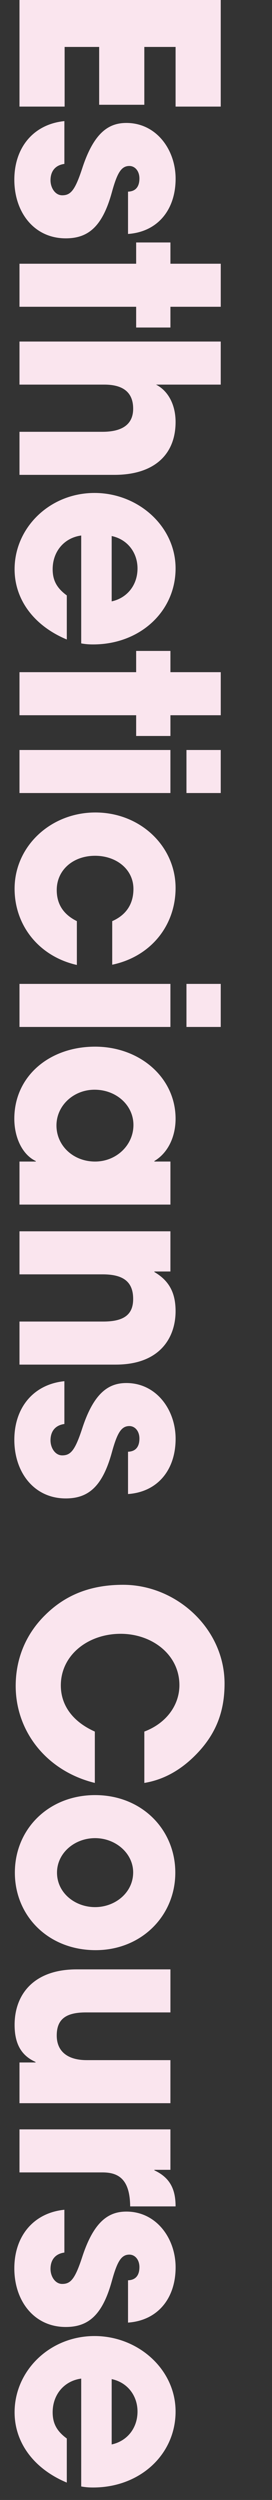
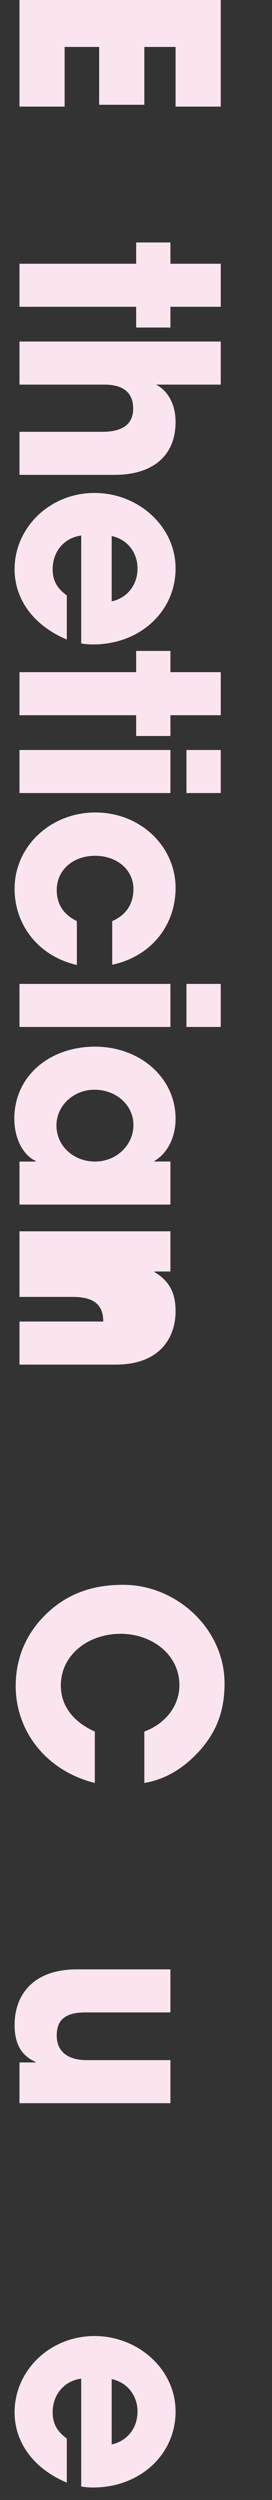
<svg xmlns="http://www.w3.org/2000/svg" version="1.1" id="レイヤー_1" x="0px" y="0px" viewBox="0 0 19 174" style="enable-background:new 0 0 19 174;" xml:space="preserve">
  <rect x="0" y="0" width="19" height="174" fill="#333333" stroke="none" />
  <style type="text/css">
	.st0{fill:#FAE5EE;}
	.st1{fill:none;}
</style>
  <g>
    <g>
      <path class="st0" d="M1.361,0h14.058v7.419h-3.154V3.267h-2.184v4.025H6.927V3.267H4.514v4.152H1.361V0z" />
-       <path class="st0" d="M8.941,13.339c0.608-0.018,0.798-0.434,0.798-0.92c0-0.506-0.304-0.867-0.703-0.867    c-0.57,0-0.855,0.488-1.235,1.878c-0.665,2.382-1.672,3.159-3.21,3.159c-2.204,0-3.59-1.806-3.59-4.08    c0-2.256,1.349-3.863,3.496-4.08v2.979c-0.665,0.091-0.969,0.542-0.969,1.138c0,0.523,0.323,1.047,0.817,1.047    c0.589,0,0.893-0.343,1.387-1.841c0.817-2.527,1.862-3.195,3.097-3.195c2.09,0,3.438,1.859,3.438,3.881    c0,2.166-1.254,3.701-3.324,3.846v-2.945C8.943,13.339,8.941,13.339,8.941,13.339z" />
      <path class="st0" d="M1.361,18.356h8.15v-1.48h2.394v1.48h3.515v2.996h-3.515v1.444H9.511v-1.444h-8.15    C1.361,21.352,1.361,18.356,1.361,18.356z" />
      <path class="st0" d="M1.361,30.054h5.794c1.368,0,2.147-0.506,2.147-1.607c0-1.137-0.703-1.678-2.014-1.678H1.361v-2.997h14.058    v2.997h-4.522c0.855,0.433,1.368,1.408,1.368,2.599c0,2.292-1.52,3.683-4.274,3.683h-6.63C1.361,33.051,1.361,30.054,1.361,30.054    z" />
      <path class="st0" d="M5.673,37.272c-1.197,0.162-1.995,1.119-1.995,2.347c0,0.812,0.323,1.336,0.988,1.823v3.068    c-2.299-0.957-3.647-2.779-3.647-4.892c0-2.888,2.451-5.308,5.585-5.308c3.04,0,5.661,2.311,5.661,5.254    c0,2.996-2.489,5.289-5.756,5.289c-0.304,0-0.551-0.019-0.836-0.072C5.673,44.781,5.673,37.272,5.673,37.272z M7.801,41.857    c1.083-0.235,1.805-1.138,1.805-2.292c0-1.084-0.684-2.022-1.805-2.257V41.857z" />
      <path class="st0" d="M1.361,46.784h8.15v-1.479h2.394v1.479h3.515v2.997h-3.515v1.444H9.511v-1.444h-8.15    C1.361,49.781,1.361,46.784,1.361,46.784z" />
      <path class="st0" d="M1.361,52.2h10.543v2.996H1.361V52.2z M13.025,52.2h2.394v2.996h-2.394V52.2z" />
      <path class="st0" d="M7.839,64.112c0.988-0.433,1.482-1.209,1.482-2.238c0-1.371-1.197-2.311-2.679-2.311    c-1.539,0-2.679,0.993-2.679,2.383c0,1.012,0.494,1.715,1.406,2.166v3.051c-2.641-0.596-4.35-2.744-4.35-5.307    c0-2.961,2.526-5.307,5.642-5.307c3.153,0,5.604,2.364,5.604,5.252c0,2.636-1.748,4.784-4.426,5.344    C7.839,67.145,7.839,64.112,7.839,64.112z" />
      <path class="st0" d="M1.361,68.48h10.543v2.997H1.361V68.48z M13.025,68.48h2.394v2.997h-2.394    C13.025,71.477,13.025,68.48,13.025,68.48z" />
      <path class="st0" d="M1.361,80.845H2.5v-0.036C1.57,80.376,1,79.185,1,77.866c0-2.961,2.451-5.018,5.642-5.018    c3.116,0,5.623,2.147,5.623,5.018c0,1.228-0.513,2.365-1.481,2.942v0.036h1.121v2.996H1.361V80.845z M6.642,80.845    c1.482,0,2.679-1.137,2.679-2.545c0-1.372-1.197-2.455-2.717-2.455c-1.463,0-2.66,1.102-2.66,2.49    C3.944,79.743,5.122,80.845,6.642,80.845z" />
-       <path class="st0" d="M1.361,91.981h5.851c1.425,0,2.09-0.469,2.09-1.57c0-1.209-0.703-1.715-2.128-1.715H1.361V85.7h10.543v2.797    h-1.12v0.037c1.083,0.631,1.481,1.516,1.481,2.725c0,1.806-1.064,3.719-4.179,3.719H1.361V91.981z" />
-       <path class="st0" d="M8.941,101.042c0.608-0.018,0.798-0.434,0.798-0.92c0-0.506-0.304-0.867-0.703-0.867    c-0.57,0-0.855,0.488-1.235,1.878c-0.665,2.382-1.672,3.159-3.21,3.159c-2.204,0-3.59-1.806-3.59-4.08    c0-2.256,1.349-3.863,3.496-4.08v2.979c-0.665,0.091-0.969,0.542-0.969,1.138c0,0.523,0.323,1.047,0.817,1.047    c0.589,0,0.893-0.343,1.387-1.841c0.817-2.527,1.862-3.195,3.097-3.195c2.09,0,3.438,1.859,3.438,3.881    c0,2.166-1.254,3.701-3.324,3.846v-2.945L8.941,101.042L8.941,101.042z" />
+       <path class="st0" d="M1.361,91.981h5.851c0-1.209-0.703-1.715-2.128-1.715H1.361V85.7h10.543v2.797    h-1.12v0.037c1.083,0.631,1.481,1.516,1.481,2.725c0,1.806-1.064,3.719-4.179,3.719H1.361V91.981z" />
      <path class="st0" d="M10.081,120.519c1.539-0.578,2.451-1.842,2.451-3.231c0-2.13-1.919-3.574-4.104-3.574    c-2.28,0-4.179,1.479-4.179,3.593c0,1.354,0.798,2.508,2.375,3.213v3.574c-3.381-0.831-5.528-3.593-5.528-6.752    c0-1.859,0.684-3.609,2.109-4.982c1.482-1.443,3.268-2.057,5.395-2.057c3.724,0,7.086,3.051,7.086,6.877    c0,1.842-0.532,3.321-1.729,4.657c-1.14,1.264-2.432,2.021-3.875,2.257v-3.575H10.081z" />
-       <path class="st0" d="M1.038,130.337c0-3.051,2.375-5.397,5.604-5.397c3.268,0,5.604,2.401,5.604,5.397    c0,3.014-2.375,5.396-5.566,5.396C3.375,135.733,1.038,133.351,1.038,130.337z M6.642,132.737c1.406,0,2.66-1.011,2.66-2.418    c0-1.318-1.216-2.383-2.66-2.383s-2.66,1.047-2.66,2.4C3.982,131.745,5.236,132.737,6.642,132.737z" />
      <path class="st0" d="M1.361,143.55h1.121v-0.037c-0.969-0.433-1.462-1.227-1.462-2.58c0-2.113,1.33-3.863,4.331-3.863h6.554v2.996    H5.996c-1.387,0-2.033,0.469-2.033,1.606s0.798,1.715,2.09,1.715h5.851v2.997H1.361V143.55z" />
-       <path class="st0" d="M1.361,148.206h10.543v2.815h-1.12v0.036c1.121,0.523,1.481,1.354,1.481,2.51H9.093    c-0.019-1.787-0.722-2.365-1.919-2.365H1.361V148.206z" />
-       <path class="st0" d="M8.941,158.71c0.608-0.018,0.798-0.434,0.798-0.92c0-0.506-0.304-0.867-0.703-0.867    c-0.57,0-0.855,0.488-1.235,1.878c-0.665,2.382-1.672,3.159-3.21,3.159c-2.204,0-3.59-1.806-3.59-4.08    c0-2.256,1.349-3.863,3.496-4.08v2.979c-0.665,0.091-0.969,0.542-0.969,1.138c0,0.523,0.323,1.047,0.817,1.047    c0.589,0,0.893-0.343,1.387-1.841c0.817-2.527,1.862-3.195,3.097-3.195c2.09,0,3.438,1.859,3.438,3.881    c0,2.166-1.254,3.701-3.324,3.846v-2.945L8.941,158.71L8.941,158.71z" />
      <path class="st0" d="M5.673,165.552c-1.197,0.162-1.995,1.119-1.995,2.346c0,0.812,0.323,1.336,0.988,1.824v3.068    c-2.299-0.957-3.647-2.78-3.647-4.893c0-2.888,2.451-5.307,5.585-5.307c3.04,0,5.661,2.311,5.661,5.253    c0,2.997-2.489,5.289-5.756,5.289c-0.304,0-0.551-0.019-0.836-0.072C5.673,173.06,5.673,165.552,5.673,165.552z M7.801,170.136    c1.083-0.234,1.805-1.137,1.805-2.292c0-1.083-0.684-2.022-1.805-2.257V170.136z" />
    </g>
  </g>
  <rect x="0" class="st1" width="19" height="174" />
</svg>